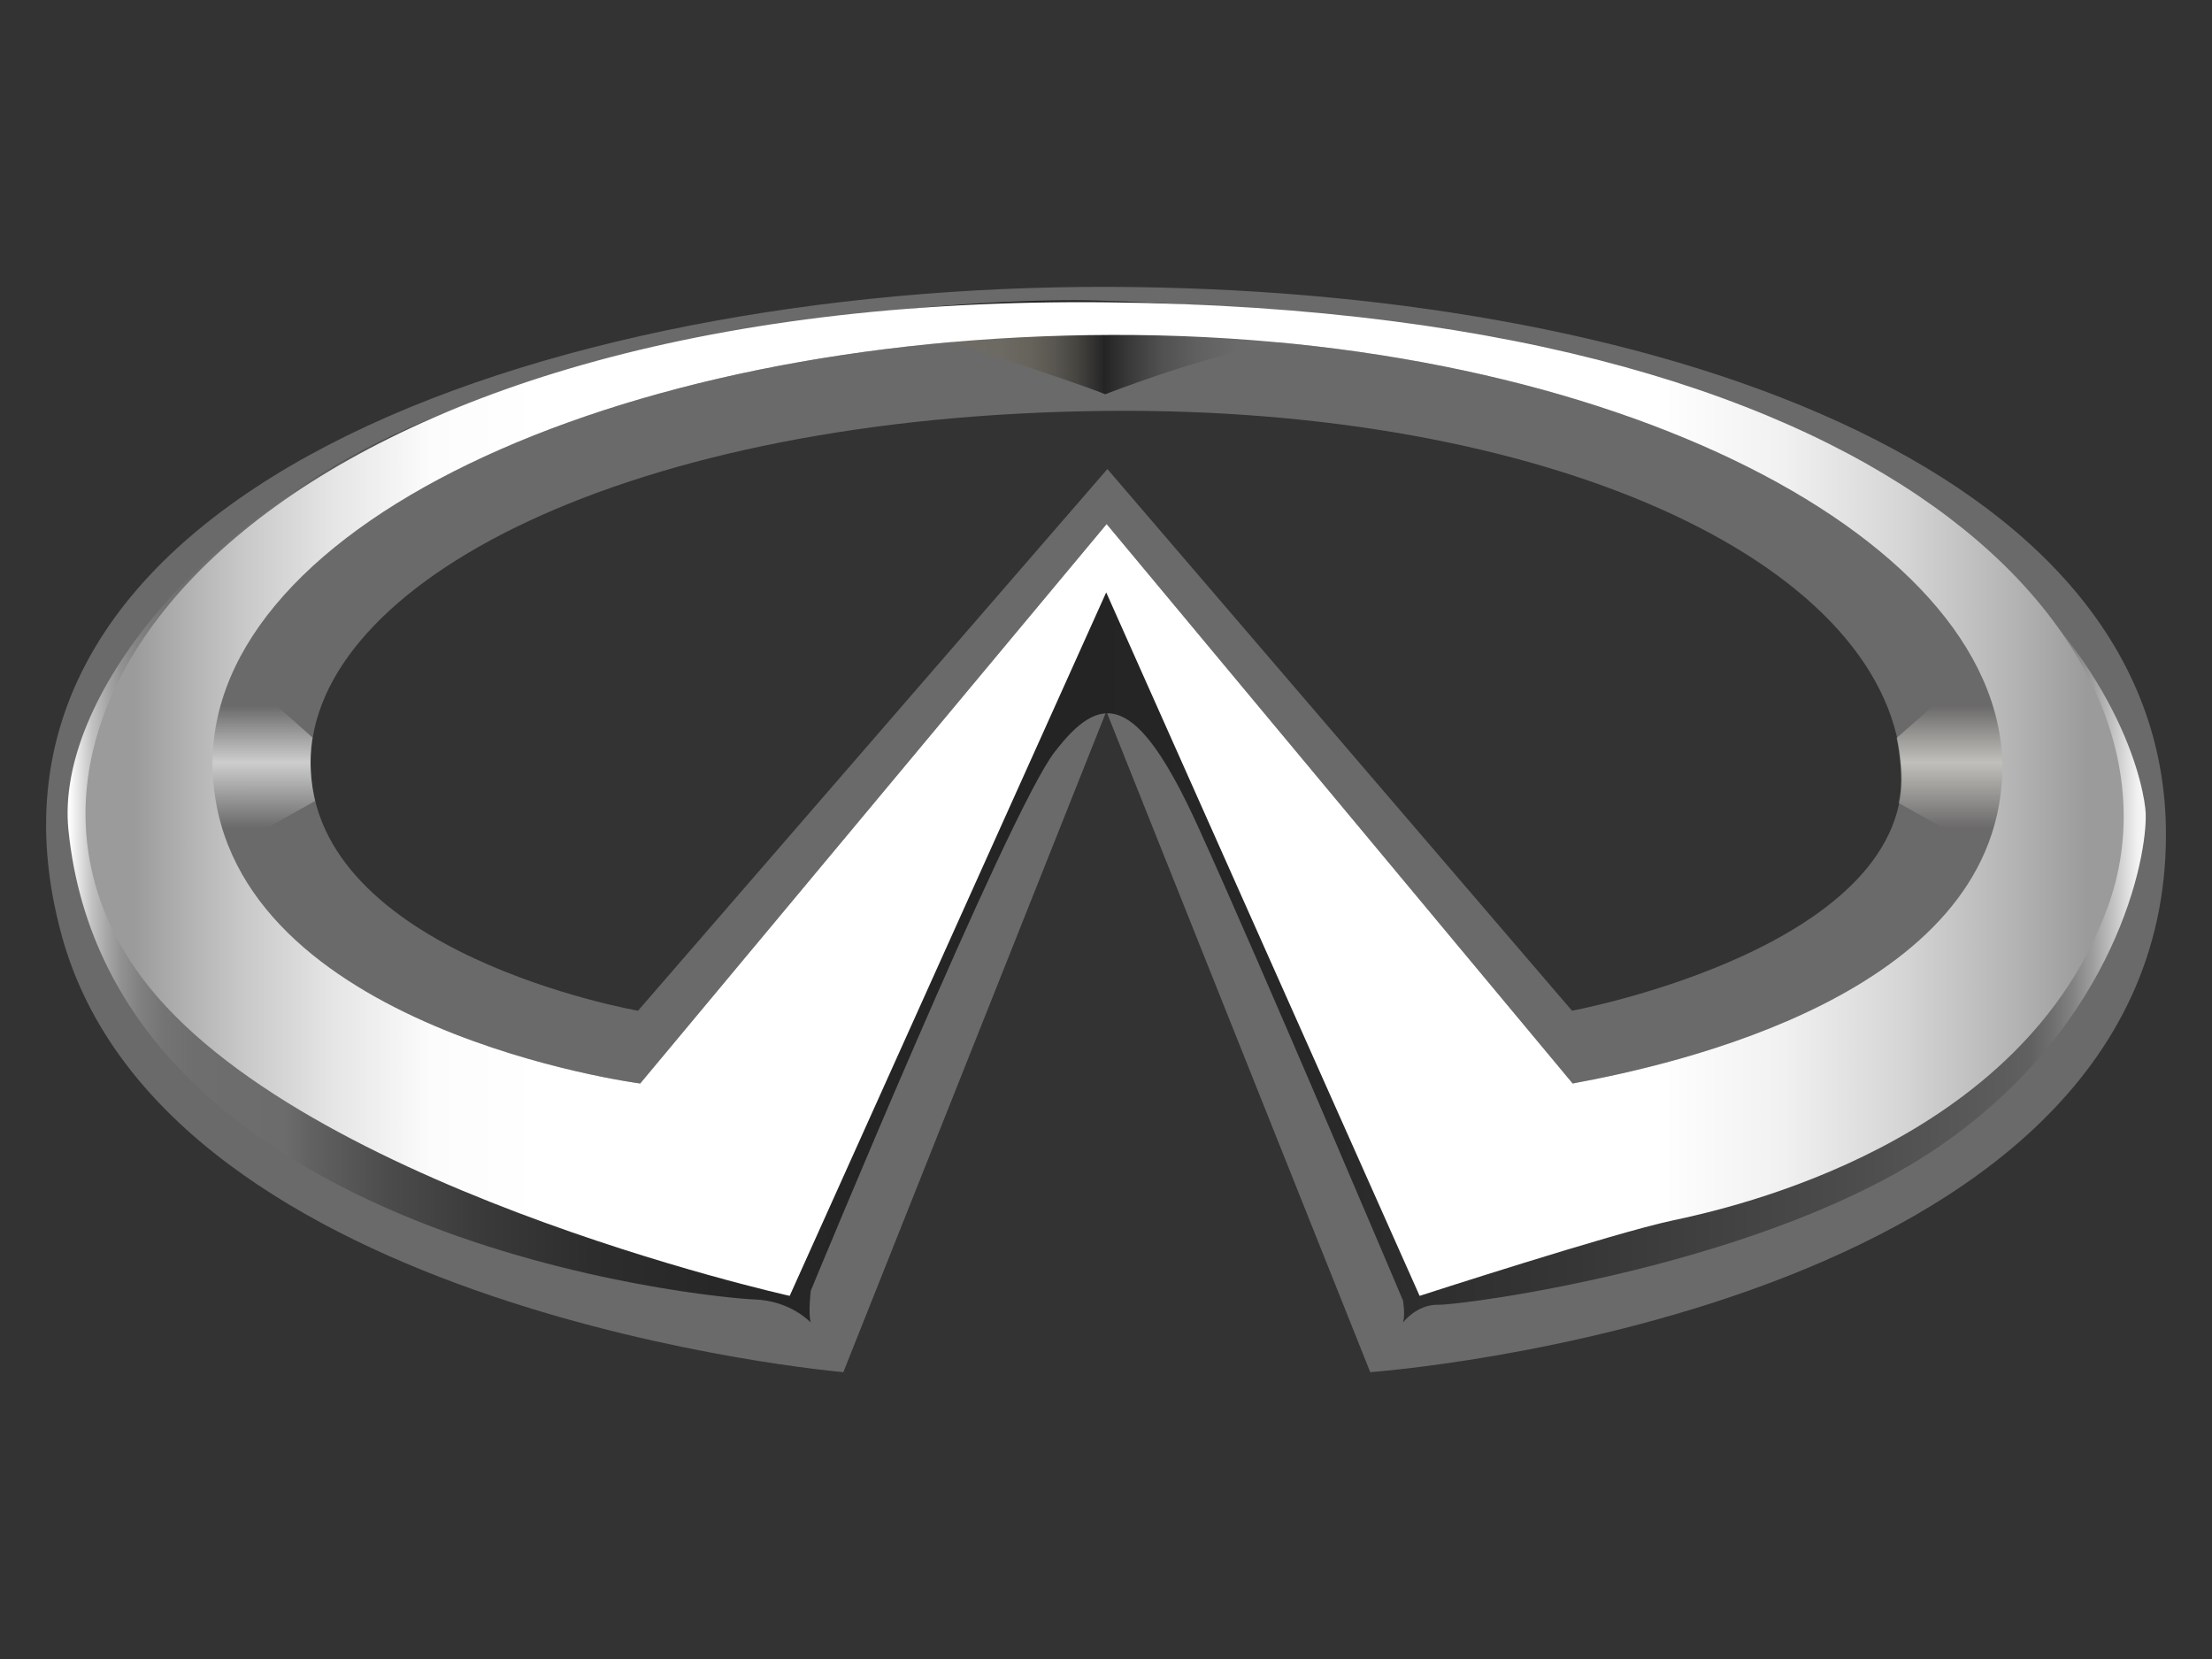
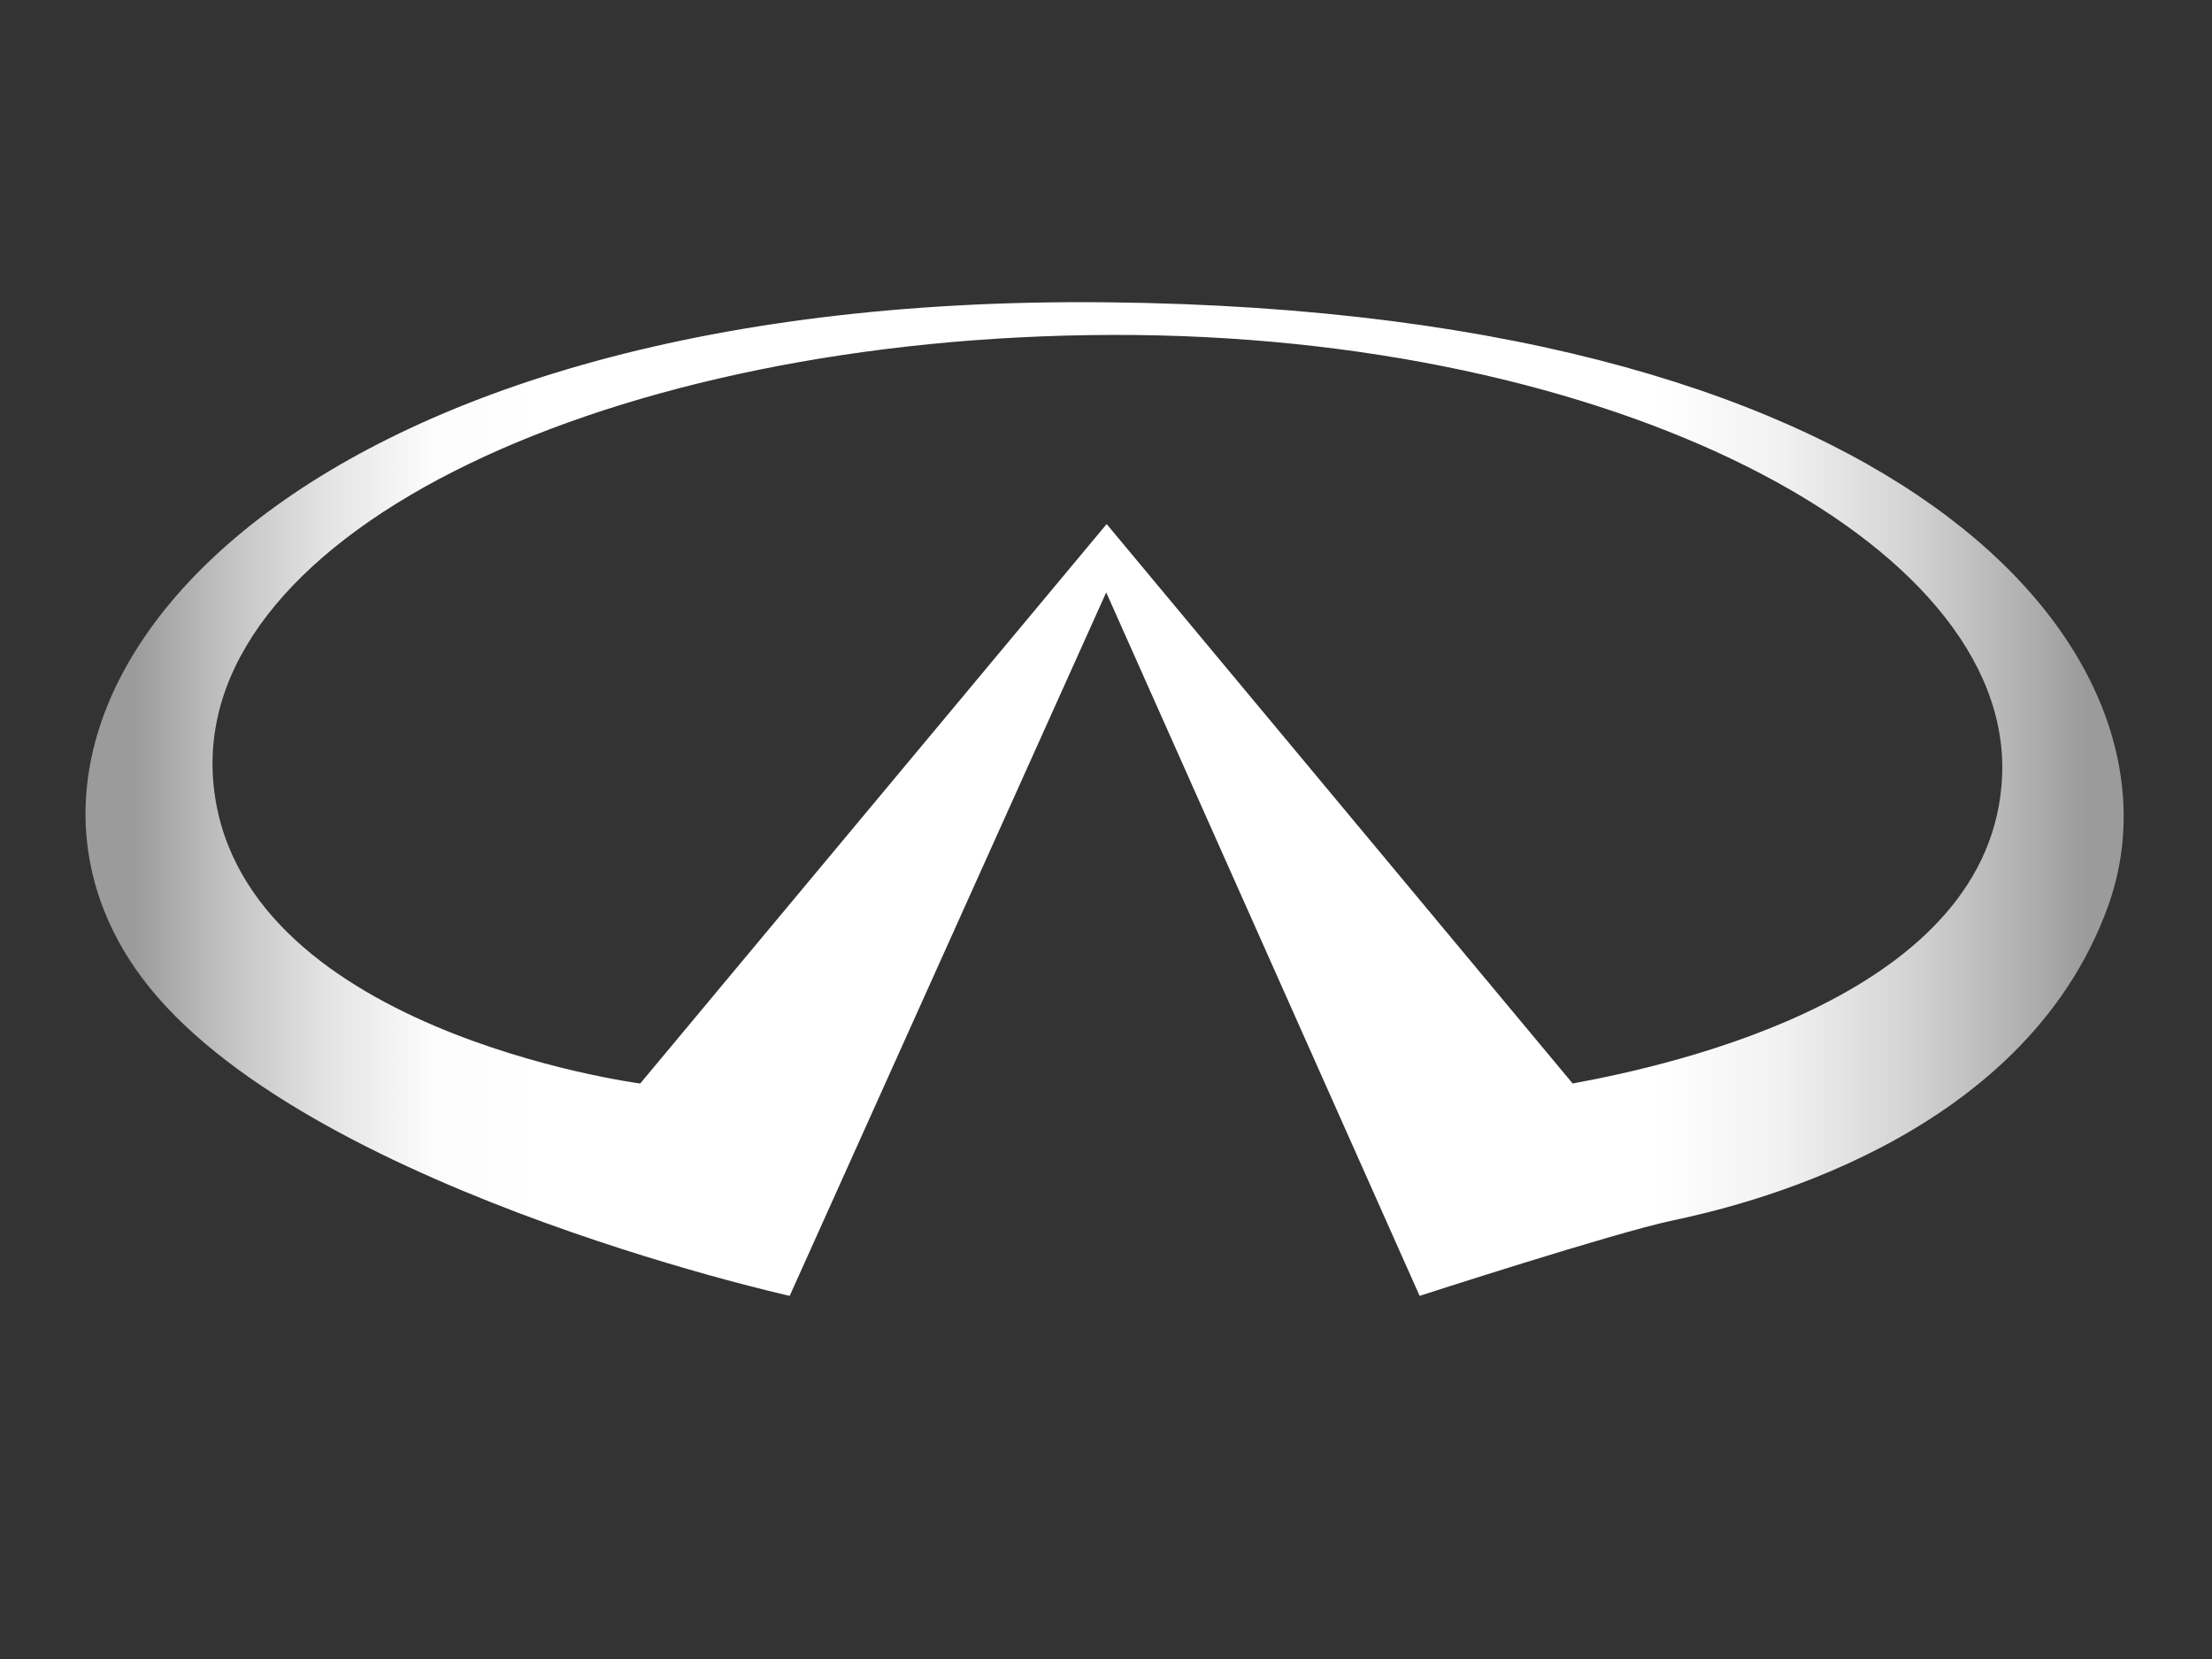
<svg xmlns="http://www.w3.org/2000/svg" width="120" height="90" version="1.1" xml:space="preserve">
  <rect width="100%" height="100%" fill="#333333" stroke="none" />
  <defs>
    <linearGradient id="a" x1="1.344" x2="197.38" y1="49.059" y2="49.059" gradientUnits="userSpaceOnUse">
      <stop stop-color="#fff" offset="0" />
      <stop stop-color="#fff" offset=".004" />
      <stop stop-color="#e3e3e3" offset=".009" />
      <stop stop-color="#c2c2c2" offset=".015" />
      <stop stop-color="#a7a7a7" offset=".022" />
      <stop stop-color="#919191" offset=".029" />
      <stop stop-color="gray" offset=".038" />
      <stop stop-color="#747474" offset=".049" />
      <stop stop-color="#6e6e6e" offset=".064" />
      <stop stop-color="#6c6c6c" offset=".107" />
      <stop stop-color="#626262" offset=".119" />
      <stop stop-color="#4b4b4b" offset=".157" />
      <stop stop-color="#3a3a3a" offset=".201" />
      <stop stop-color="#2d2d2d" offset=".253" />
      <stop stop-color="#262626" offset=".324" />
      <stop stop-color="#242424" offset=".489" />
      <stop stop-color="#282828" offset=".6" />
      <stop stop-color="#363636" offset=".723" />
      <stop stop-color="#4b4b4b" offset=".85" />
      <stop stop-color="#5d5d5d" offset=".93" />
      <stop stop-color="#616161" offset=".94" />
      <stop stop-color="#6e6e6e" offset=".95" />
      <stop stop-color="#828282" offset=".96" />
      <stop stop-color="#9f9f9f" offset=".97" />
      <stop stop-color="#c5c5c5" offset=".98" />
      <stop stop-color="#f2f2f2" offset=".991" />
      <stop stop-color="#fff" offset="1" />
    </linearGradient>
    <linearGradient id="b" x1="84.308" x2="115.93" y1="6.905" y2="6.905" gradientUnits="userSpaceOnUse">
      <stop stop-color="#6f6c65" offset="0" />
      <stop stop-color="#6d6a63" offset=".154" />
      <stop stop-color="#66635b" offset=".245" />
      <stop stop-color="#585650" offset=".319" />
      <stop stop-color="#46443f" offset=".385" />
      <stop stop-color="#2e2d2d" offset=".444" />
      <stop stop-color="#242424" offset=".463" />
      <stop stop-color="#393939" offset=".536" />
      <stop stop-color="#515151" offset=".634" />
      <stop stop-color="#606060" offset=".74" />
      <stop stop-color="#6a6a6a" offset=".855" />
      <stop stop-color="#6d6d6d" offset="1" />
    </linearGradient>
    <linearGradient id="c" x1="19.936" x2="19.937" y1="39.168" y2="50.627" gradientUnits="userSpaceOnUse">
      <stop stop-color="#f7f8f8" stop-opacity="0" offset="0" />
      <stop stop-color="#f7f8f8" stop-opacity=".7" offset=".463" />
      <stop stop-color="#f7f8f8" stop-opacity="0" offset="1" />
    </linearGradient>
    <linearGradient id="d" x1="3196.2" x2="3196.2" y1="39.168" y2="50.627" gradientTransform="matrix(-1,0,0,1,3374.4,0)" gradientUnits="userSpaceOnUse">
      <stop stop-color="#e4e4de" stop-opacity="0" offset="0" />
      <stop stop-color="#e4e4de" stop-opacity=".7" offset=".463" />
      <stop stop-color="#e4e4de" stop-opacity="0" offset="1" />
    </linearGradient>
    <linearGradient id="e" x1="3.686" x2="194.32" y1="47.902" y2="47.902" gradientUnits="userSpaceOnUse">
      <stop stop-color="#9b9b9b" offset=".024" />
      <stop stop-color="#a7a7a7" offset=".037" />
      <stop stop-color="#c8c8c8" offset=".077" />
      <stop stop-color="#e5e5e5" offset=".121" />
      <stop stop-color="#fcfcfc" offset=".17" />
      <stop stop-color="#fff" offset=".224" />
      <stop stop-color="#fff" offset=".288" />
      <stop stop-color="#fff" offset=".37" />
      <stop stop-color="#fff" offset=".533" />
      <stop stop-color="#fff" offset=".629" />
      <stop stop-color="#fff" offset=".703" />
      <stop stop-color="#fff" offset=".77" />
      <stop stop-color="#f1f1f1" offset=".833" />
      <stop stop-color="#d5d5d5" offset=".892" />
      <stop stop-color="#b2b2b2" offset=".949" />
      <stop stop-color="#9b9b9b" offset=".982" />
    </linearGradient>
  </defs>
  <g transform="matrix(1 0 0 1 2.501 15.563)">
-     <path d="m57.575 0c-30.549-0.06-63.318 11.235-56.72 35.217 5.644 20.503 42.395 23.659 42.395 23.659l14.268-35.852 14.316 35.852s43.162-3.09 43.167-29.164c4e-3 -20.15-28.212-29.653-57.426-29.712zm25.205 39.268-25.205-29.385-25.463 29.385s-17.76-3.084-17.76-13.442c-2e-3 -9.779 17.164-18.856 43.222-19.098 23.593-0.218 42.056 8.008 43.07 19.153 0.901 9.915-17.865 13.387-17.865 13.387z" fill="#6b6a6a" />
-     <path transform="scale(.58)" d="m196.38 49.212c-0.167-3.995-7.808-45.229-98.09-47.936-8.883-0.266-38.512 1.035-63.248 11.43-20.333 8.544-34.184 25.816-32.956 38.06 3.884 38.725 60.696 43.831 64.136 43.941 3.439 0.11 5.298 2.164 5.298 2.164-0.25-0.833 0-2.969 0-2.969s18.447-44.689 22.775-50.349 7.656-5.77 13.426 6.879c5.771 12.65 19.196 44.384 19.196 44.384s0.223 1.332 0 2.054c0 0 1.276-1.721 3.329-1.665s30.847-3.634 47.159-15.035 19.142-26.963 18.975-30.958zm-13.427-3.44c-0.887 20.417-30.531 26.964-40.168 28.739l-43.587-52.325-43.628 52.325s-38.171-4.993-39.946-28.406 37.505-41.5 84.109-41.611c46.603-0.11 84.177 19.285 83.22 41.278z" fill="url(#a)" />
-     <path transform="scale(.58)" d="m84.308 5.049s11.762 3.773 14.758 4.994c0 0 9.875-3.884 17.199-4.994 0 0-21.083-2.884-31.957 0z" fill="url(#b)" />
-     <path transform="scale(.58)" d="m25.167 48.087-8.003 4.479c-5.782-7.188 0.455-16.892 0.455-16.892l7.309 6.483c-1e-3 0-0.567 2.589 0.239 5.93z" fill="url(#c)" />
-     <path transform="scale(.58)" d="m173.27 48.272 7.673 4.293c5.782-7.188-0.455-16.892-0.455-16.892l-7.403 6.52c-1e-3 1e-3 0.825 3.482 0.185 6.079z" fill="url(#d)" />
    <path transform="scale(.58)" d="m99.343 1.443c-77.063-0.832-108.28 37.121-91.044 62.25 13.815 20.139 61.251 30.681 61.251 30.681l29.605-65.8 29.315 65.8s18.142-5.881 23.635-7.046 32.789-7.157 40.778-29.46-16.478-55.593-93.54-56.425zm83.609 44.329c-0.887 20.417-30.531 26.964-40.168 28.739l-43.587-52.325-43.628 52.325s-38.171-4.993-39.946-28.406 37.505-41.5 84.109-41.611c46.603-0.11 84.177 19.285 83.22 41.278z" fill="url(#e)" />
  </g>
</svg>